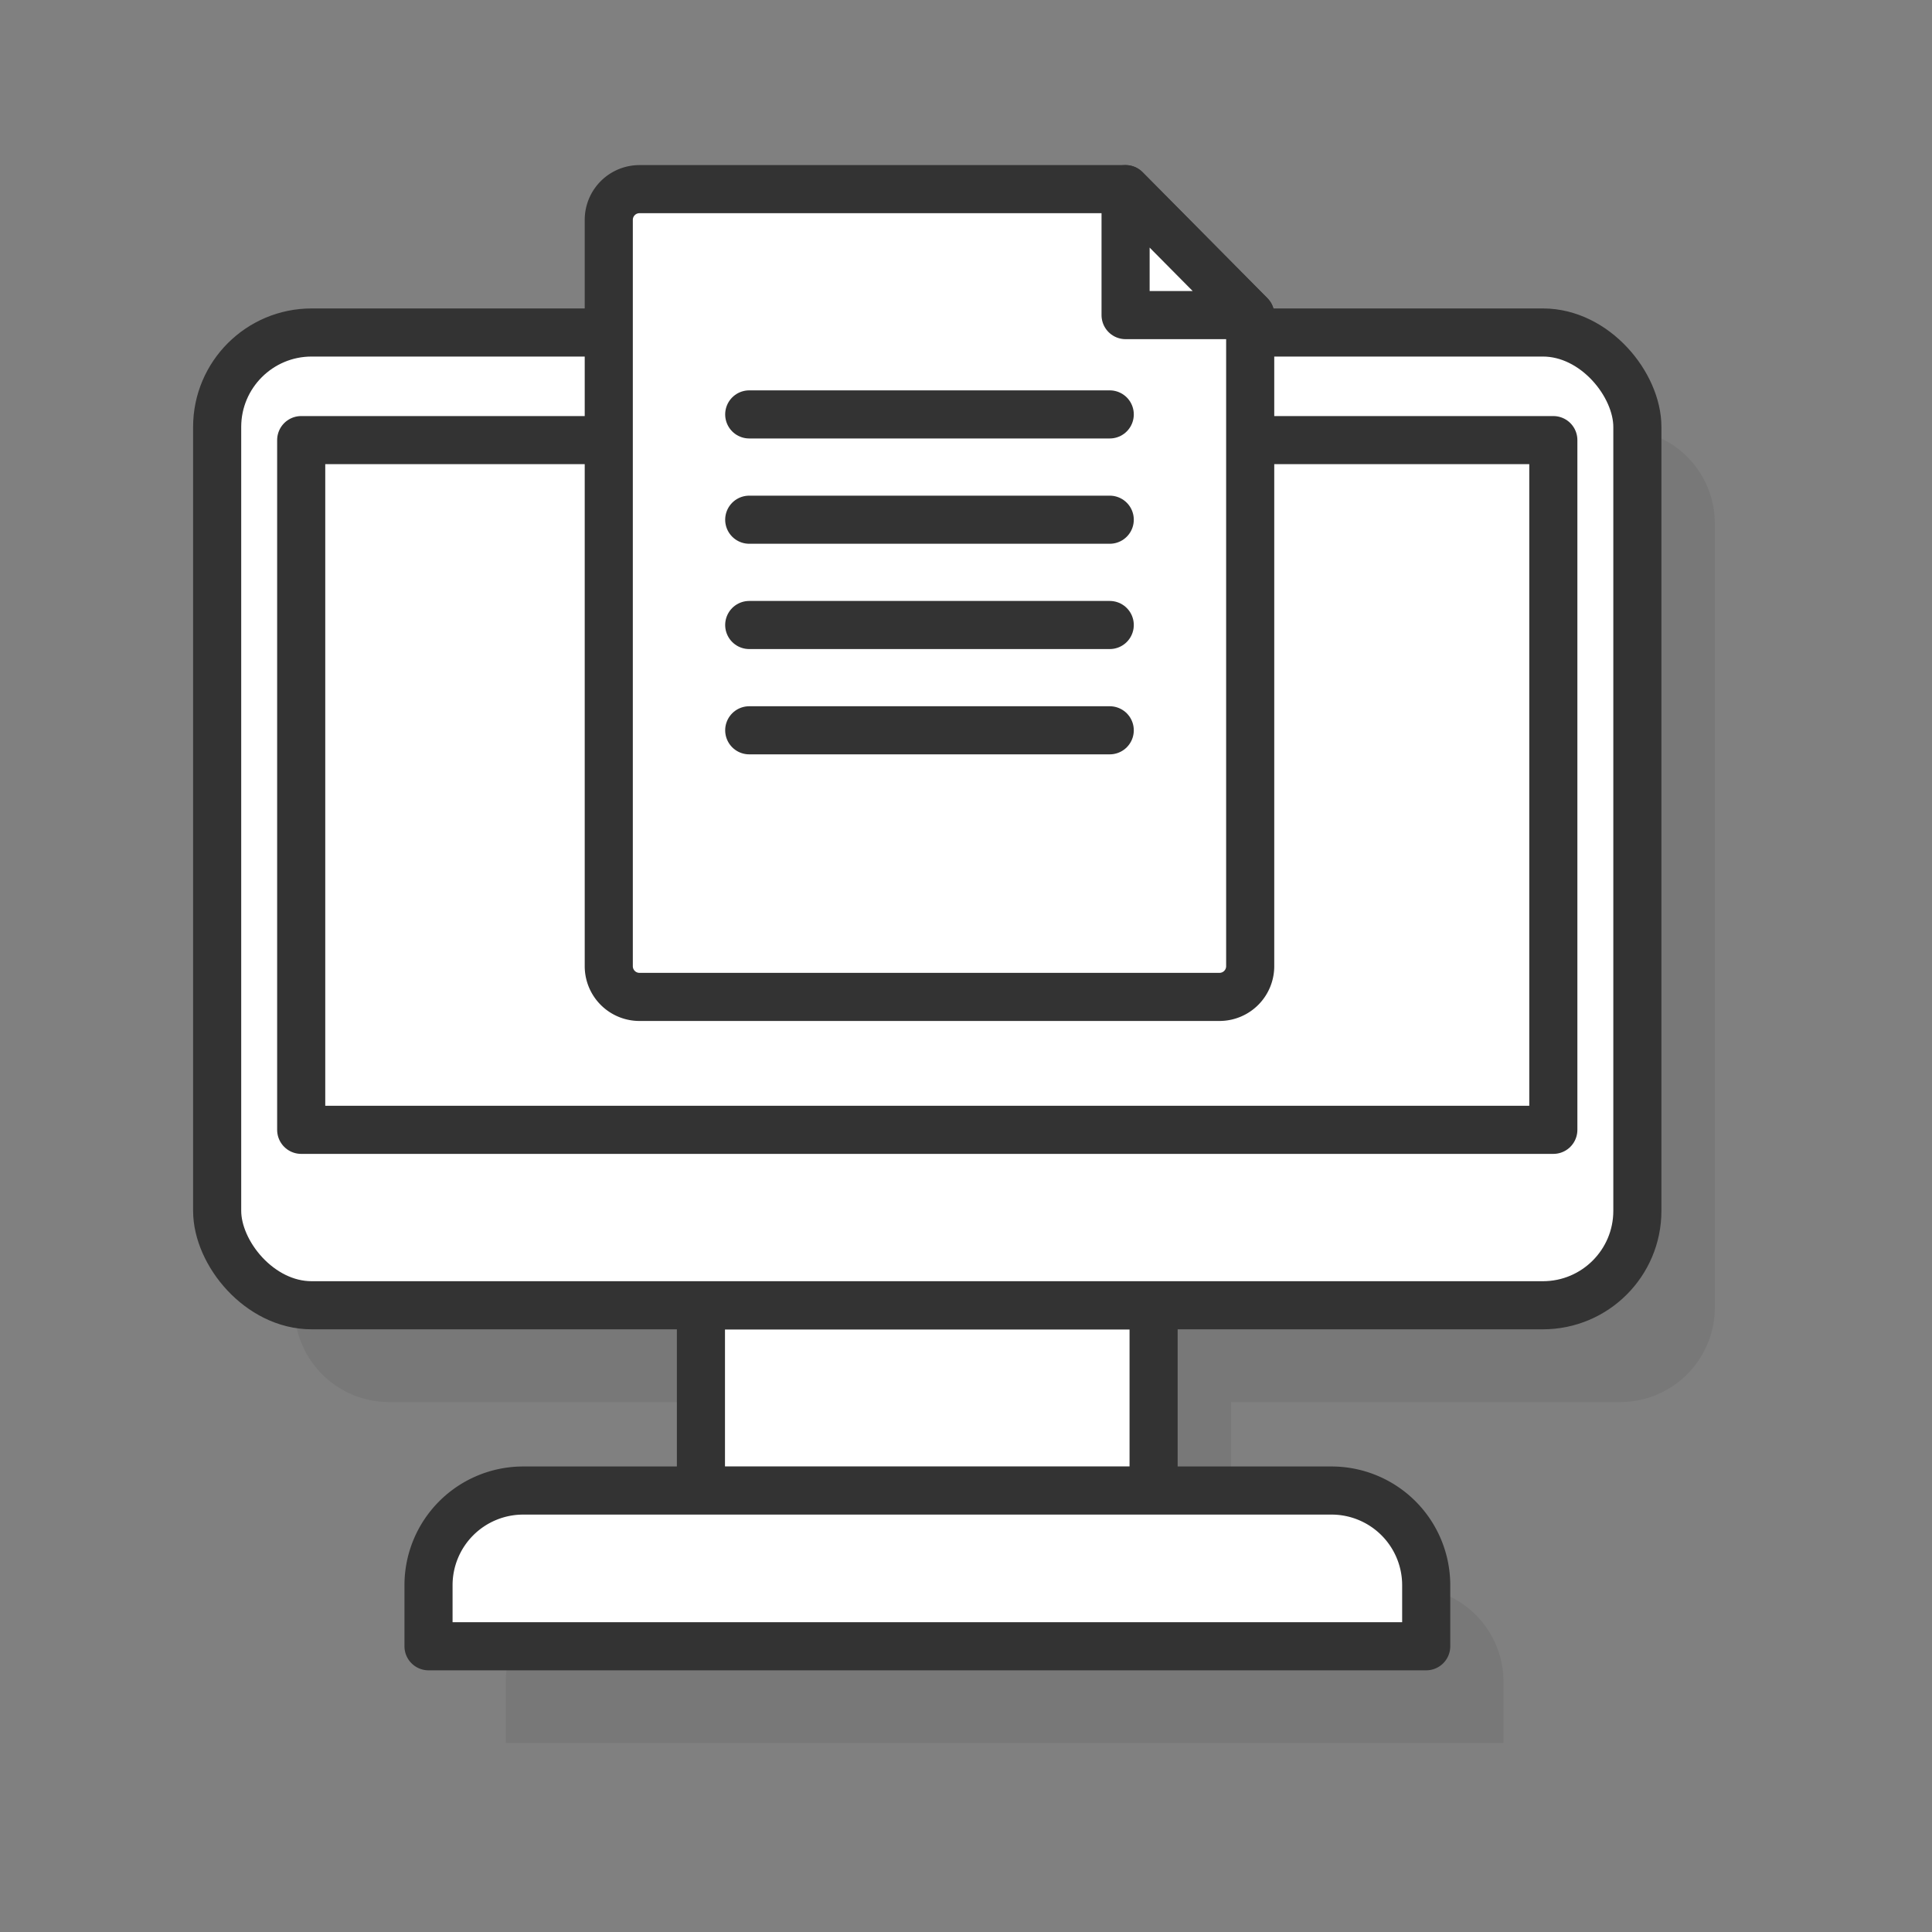
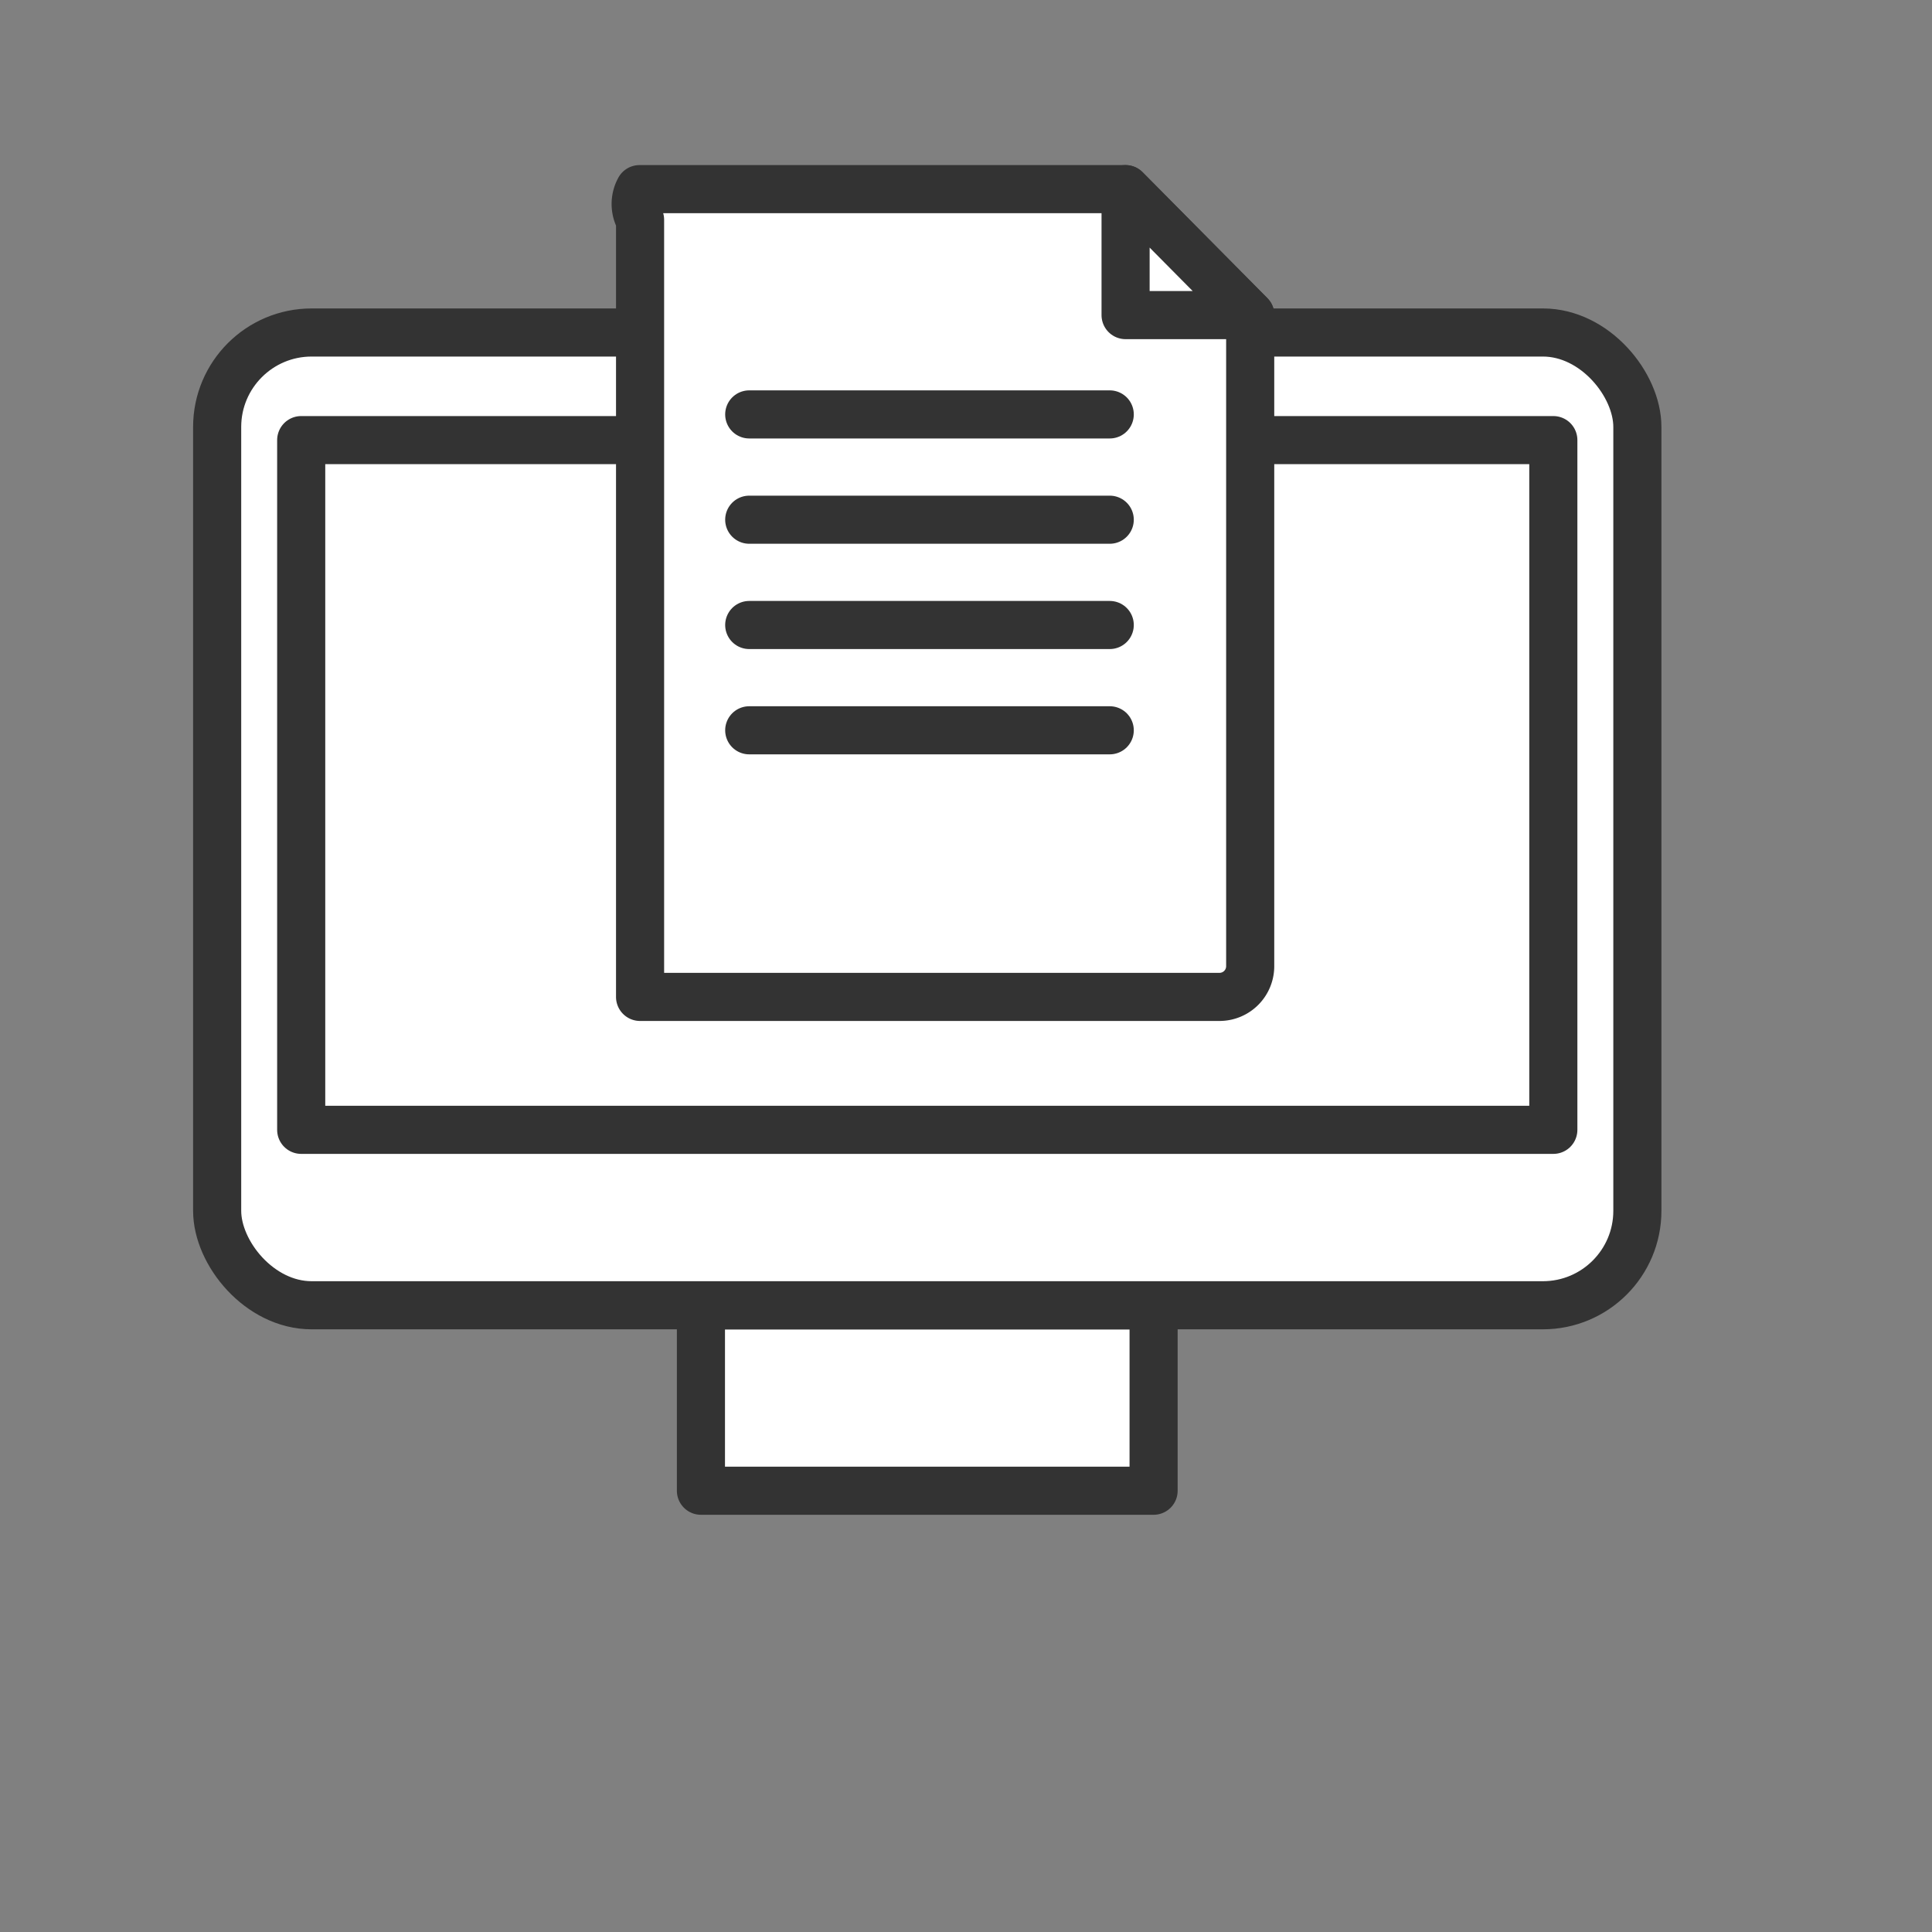
<svg xmlns="http://www.w3.org/2000/svg" id="Layer_1" data-name="Layer 1" viewBox="0 0 100 100">
  <rect x="0" y="0" width="100" height="100" fill="#808080" stroke="none" />
  <defs>
    <style>.cls-1{fill:#333;opacity:0.1;}.cls-2{fill:#fff;stroke:#333;stroke-linecap:round;stroke-linejoin:round;stroke-width:2.49px;}</style>
  </defs>
-   <path class="cls-1" d="M83.86,22.21H68.71v-.9l-6.46-6.52H37.1a1.59,1.59,0,0,0-1.59,1.59v5.83H20.14a4.89,4.89,0,0,0-4.9,4.89V67.67a4.9,4.9,0,0,0,4.9,4.9H40.28v9.58h-9.2a4.9,4.9,0,0,0-4.9,4.9v3.16H77.82V87.05a4.9,4.9,0,0,0-4.9-4.9h-9.2V72.57H83.86a4.9,4.9,0,0,0,4.9-4.9V27.1A4.89,4.89,0,0,0,83.86,22.21Z" />
  <rect class="cls-2" x="11.24" y="17.21" width="73.51" height="50.35" rx="4.89" />
  <rect class="cls-2" x="15.59" y="22.78" width="64.81" height="35.7" />
  <rect class="cls-2" x="36.28" y="67.57" width="23.43" height="9.59" />
-   <path class="cls-2" d="M73.82,85.21V82.05a4.9,4.9,0,0,0-4.9-4.9H27.08a4.9,4.9,0,0,0-4.9,4.9v3.16Z" />
-   <path class="cls-2" d="M63.13,51.6h-30A1.59,1.59,0,0,1,31.51,50V11.38A1.59,1.59,0,0,1,33.1,9.79H58.25l6.46,6.52V50A1.59,1.59,0,0,1,63.13,51.6Z" />
+   <path class="cls-2" d="M63.13,51.6h-30V11.38A1.59,1.59,0,0,1,33.1,9.79H58.25l6.46,6.52V50A1.59,1.59,0,0,1,63.13,51.6Z" />
  <line class="cls-2" x1="38.78" y1="21.45" x2="57.44" y2="21.45" />
  <line class="cls-2" x1="38.78" y1="26.9" x2="57.44" y2="26.9" />
  <line class="cls-2" x1="38.78" y1="32.35" x2="57.44" y2="32.35" />
  <line class="cls-2" x1="38.78" y1="37.8" x2="57.44" y2="37.8" />
  <polygon class="cls-2" points="58.26 9.79 58.26 16.31 64.72 16.31 58.26 9.79" />
</svg>